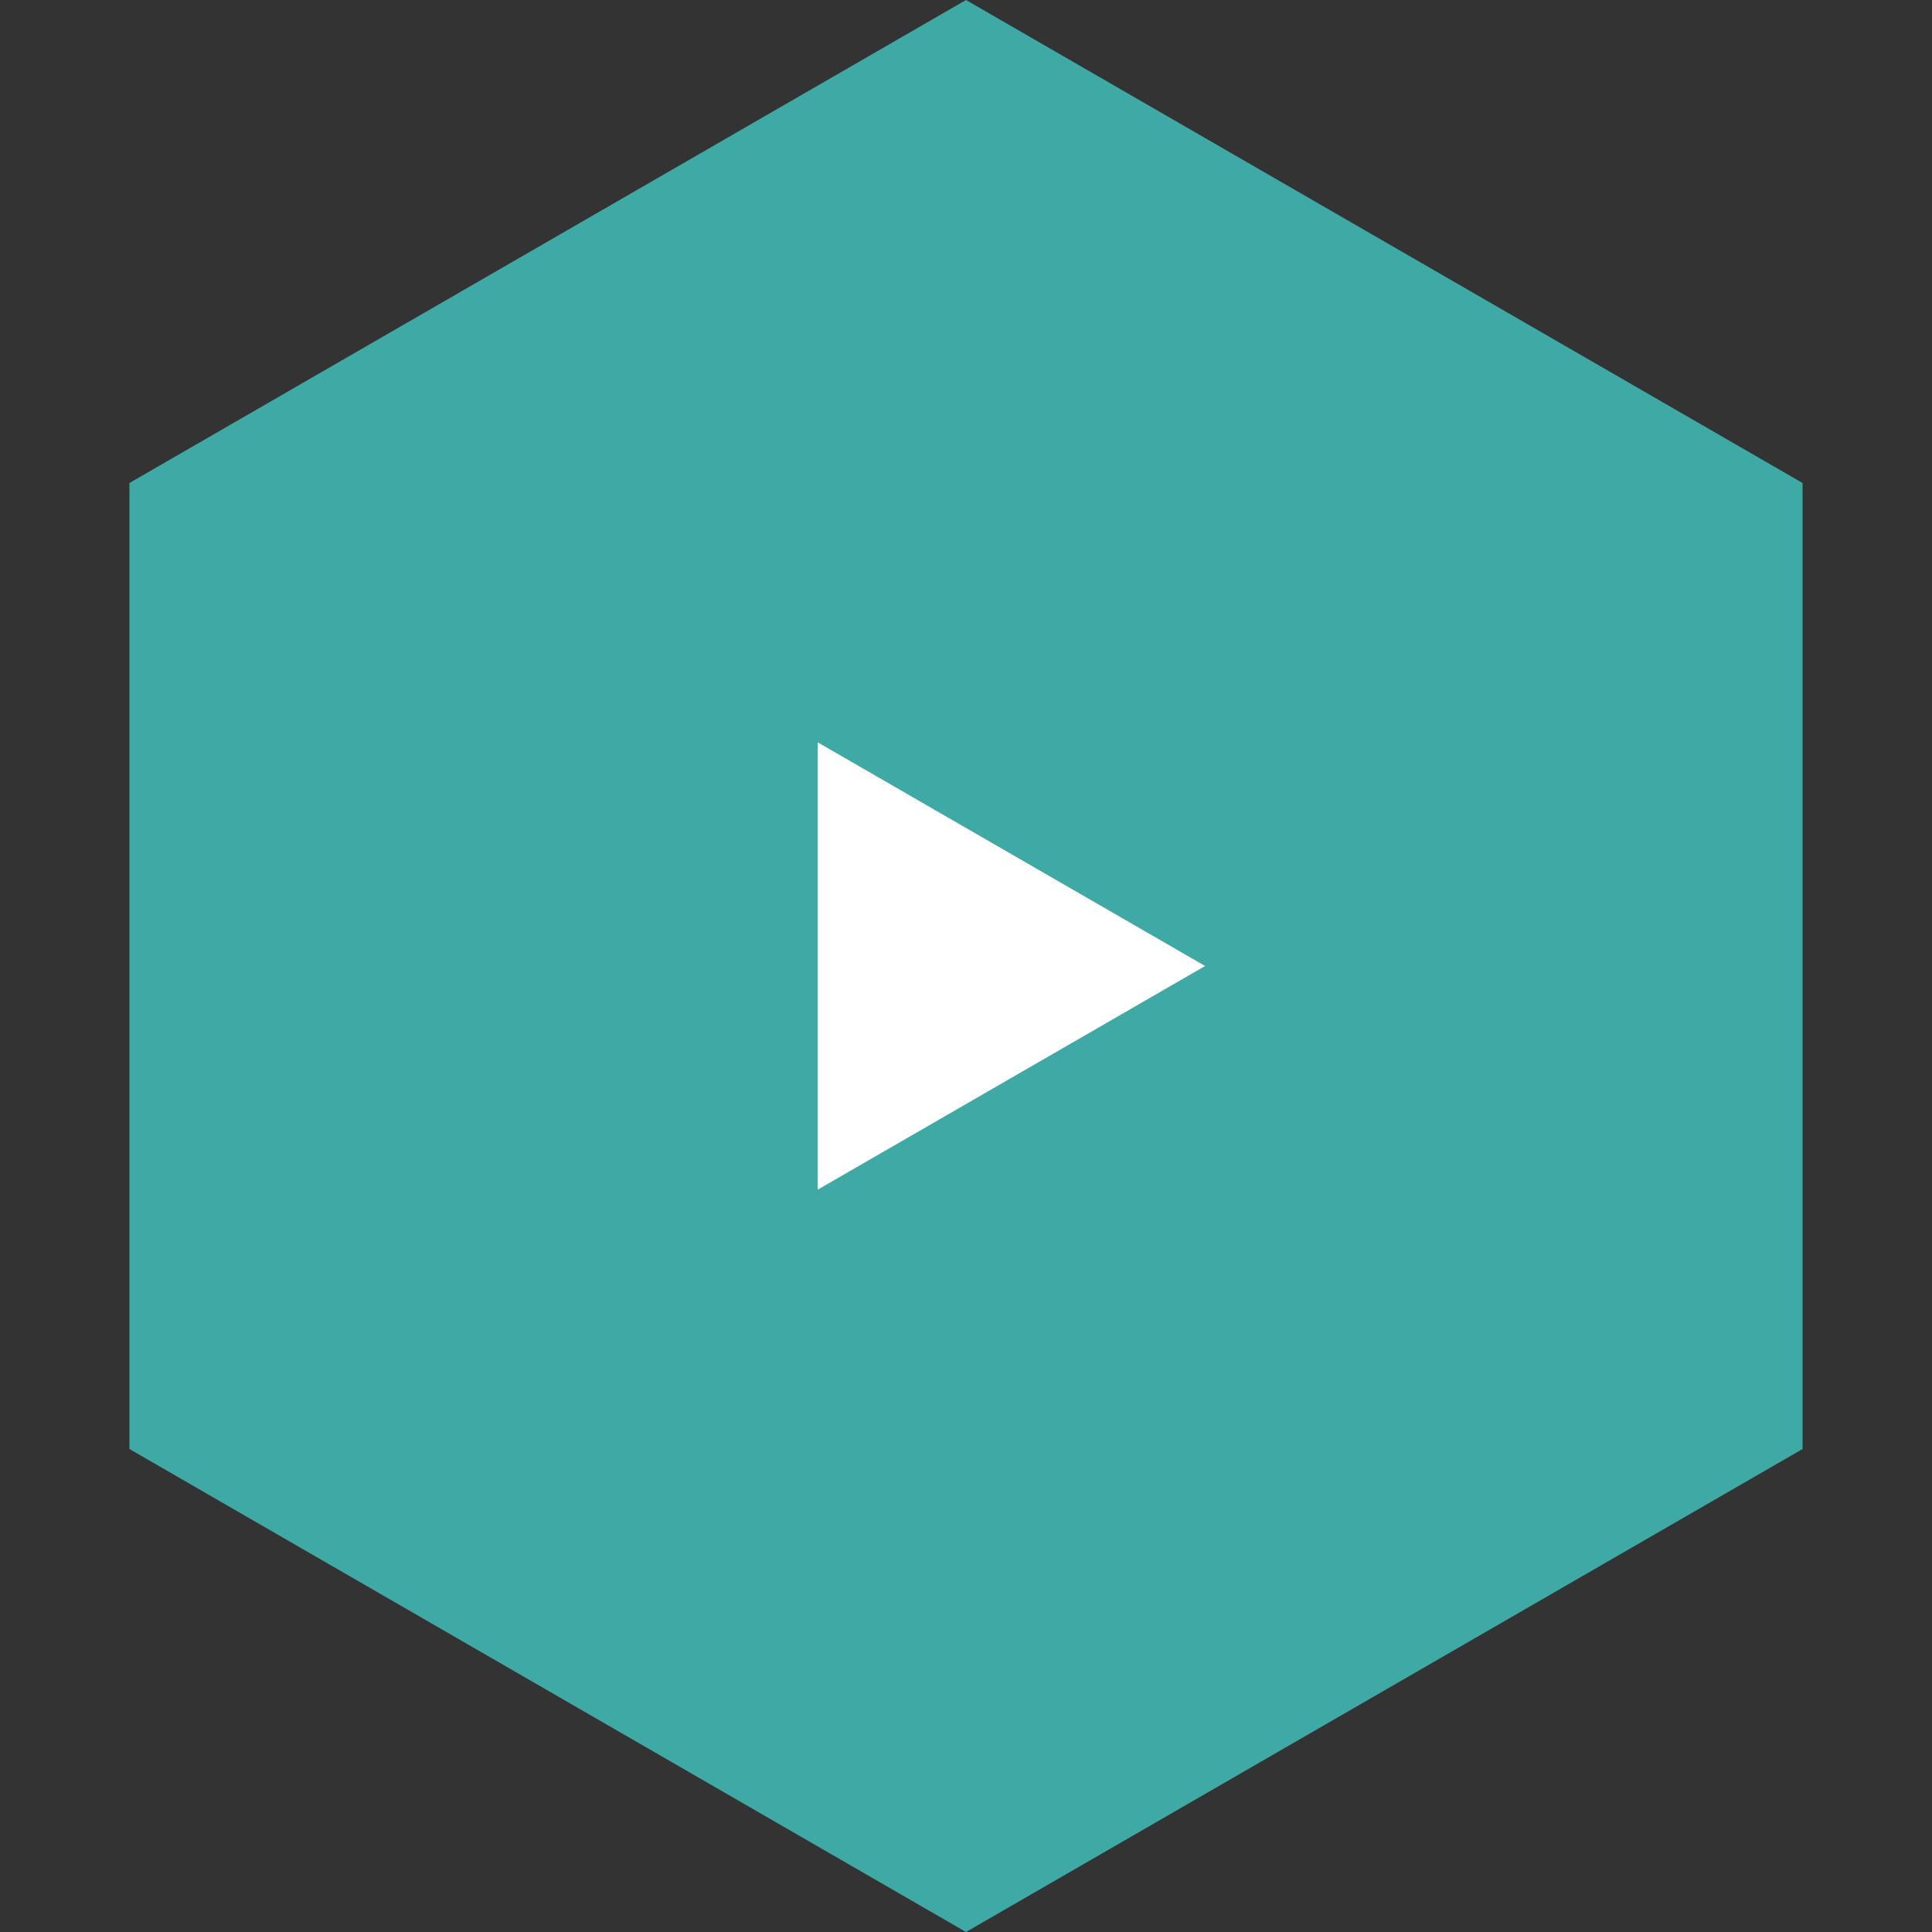
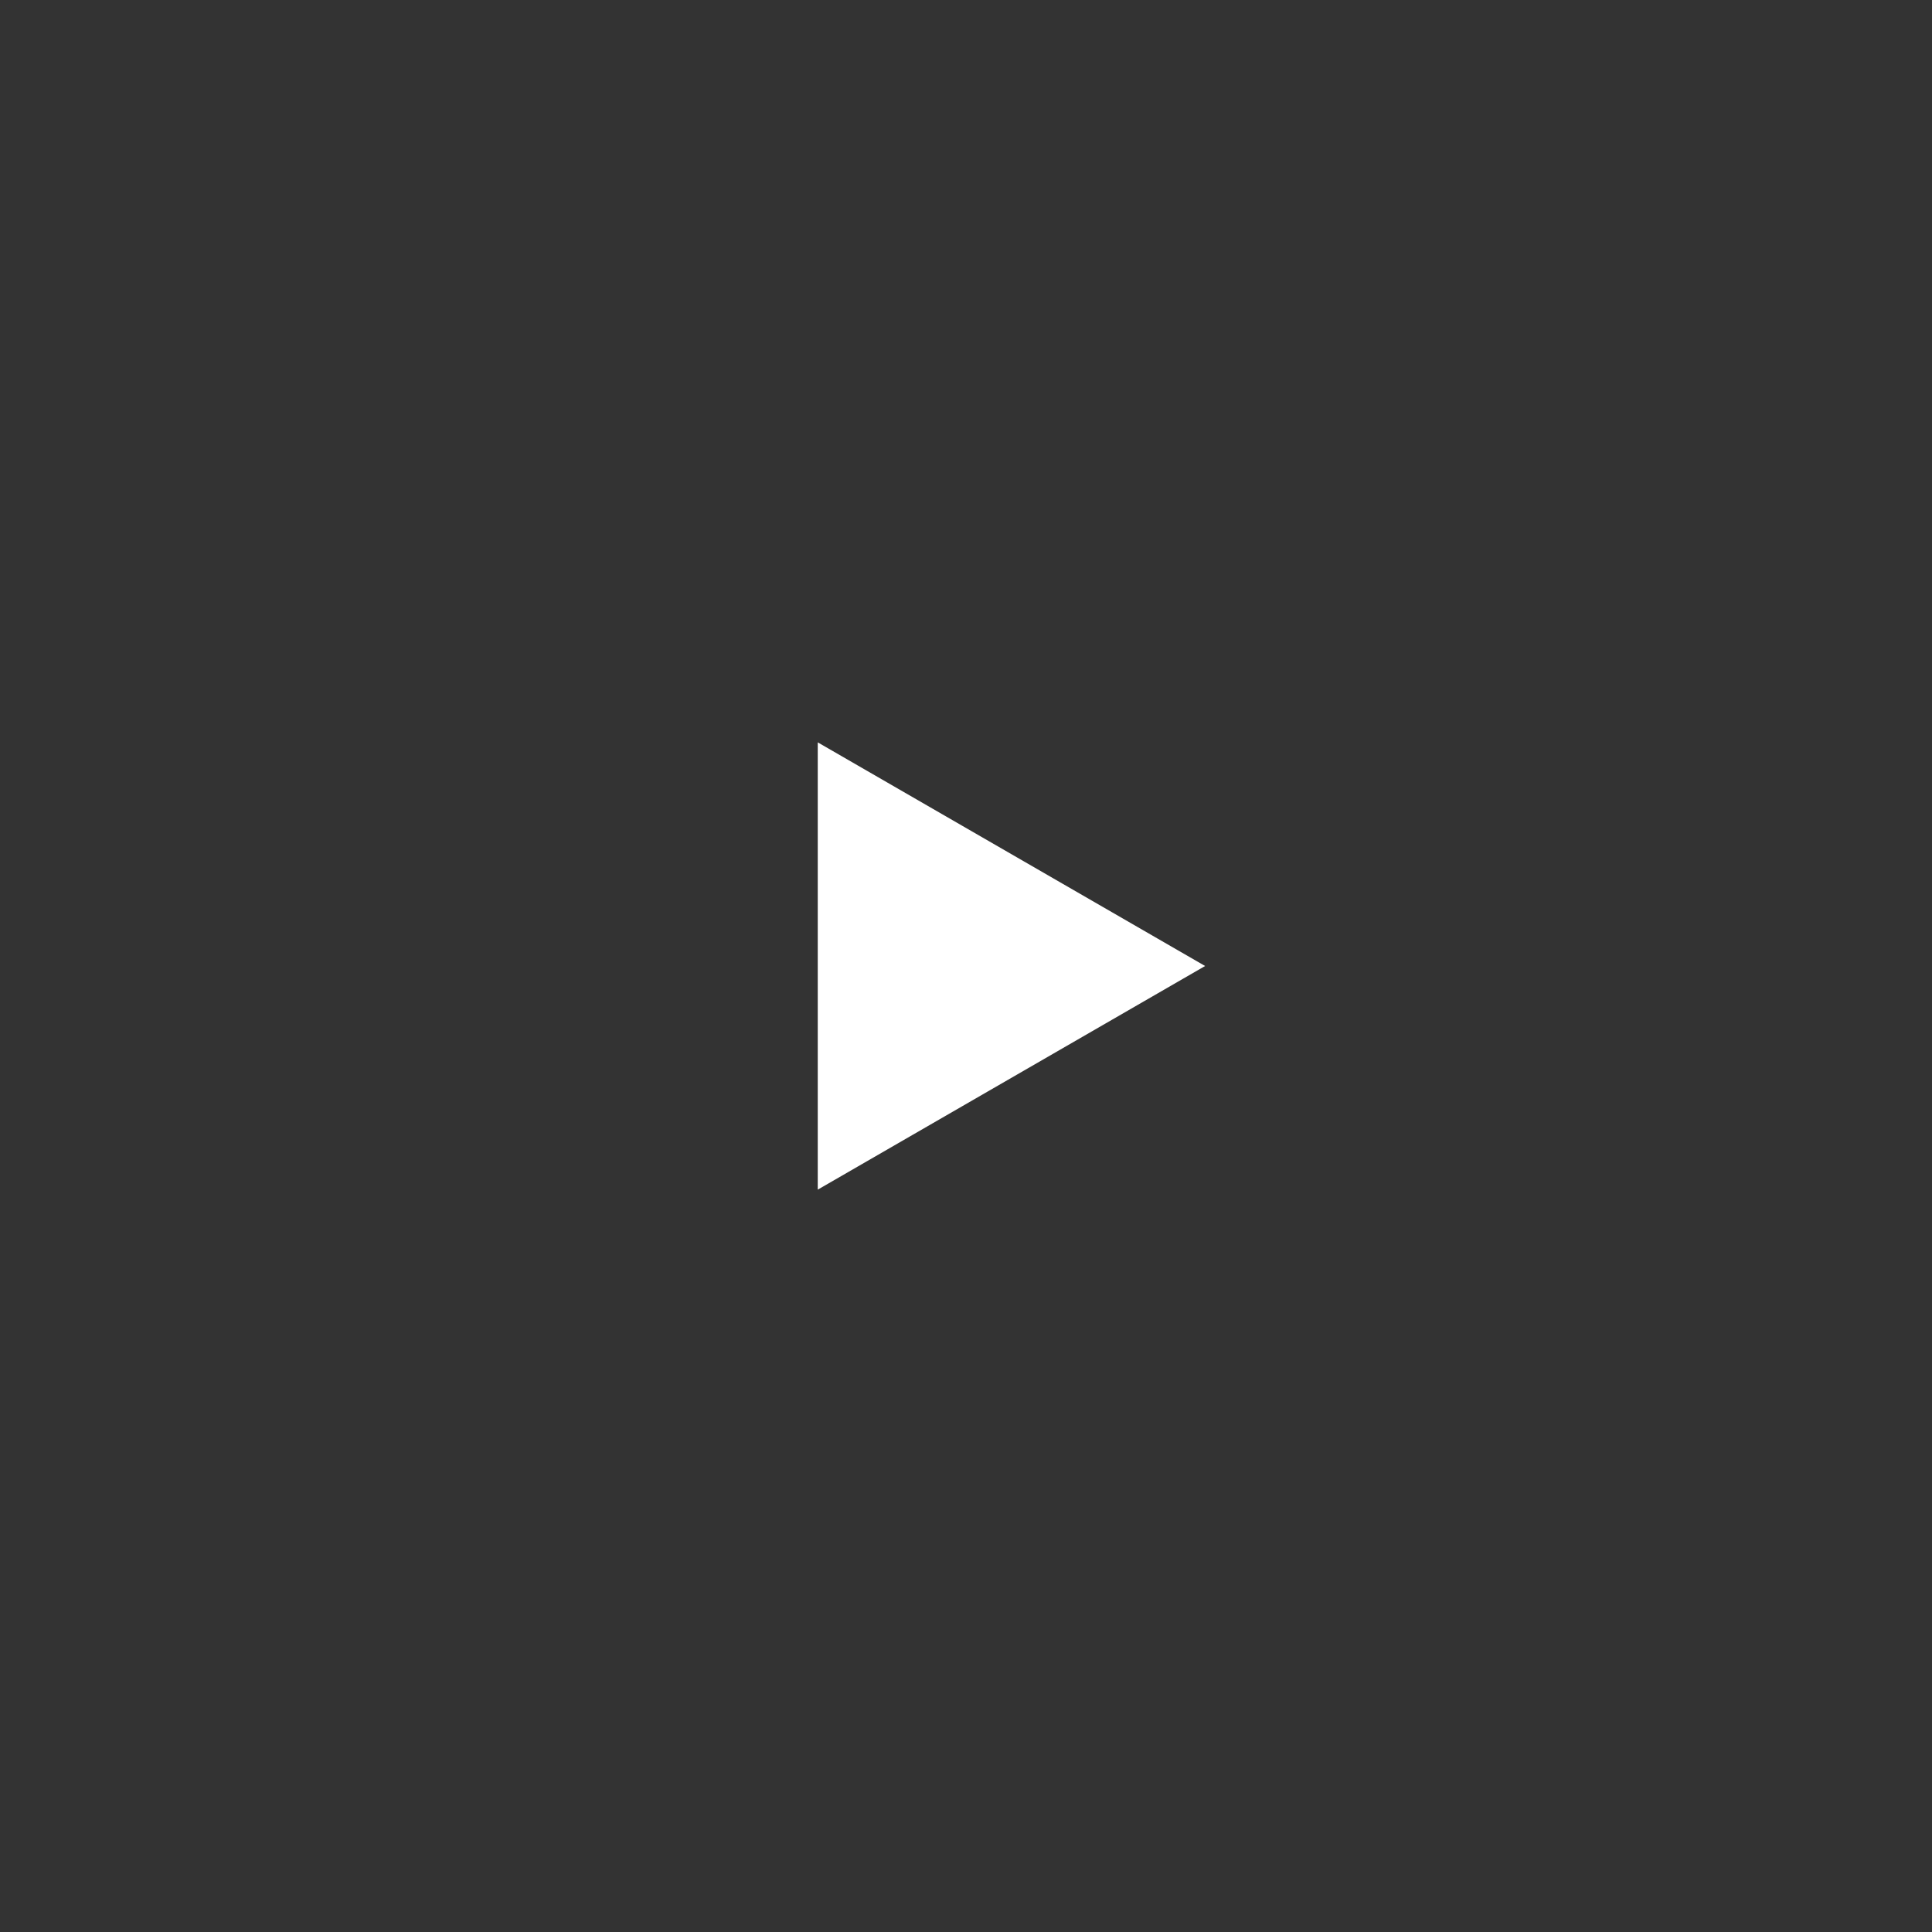
<svg xmlns="http://www.w3.org/2000/svg" width="101" height="101" viewBox="0 0 101 101" fill="none">
  <rect x="0" y="0" width="101" height="101" fill="#333333" stroke="none" />
-   <path d="M50.5 0L94.234 25.25V75.75L50.5 101L6.766 75.75V25.25L50.5 0Z" fill="#3FA9A5" />
-   <path d="M63 50.5L42.75 62.191V38.809L63 50.5Z" fill="white" />
+   <path d="M63 50.5L42.75 62.191V38.809Z" fill="white" />
</svg>